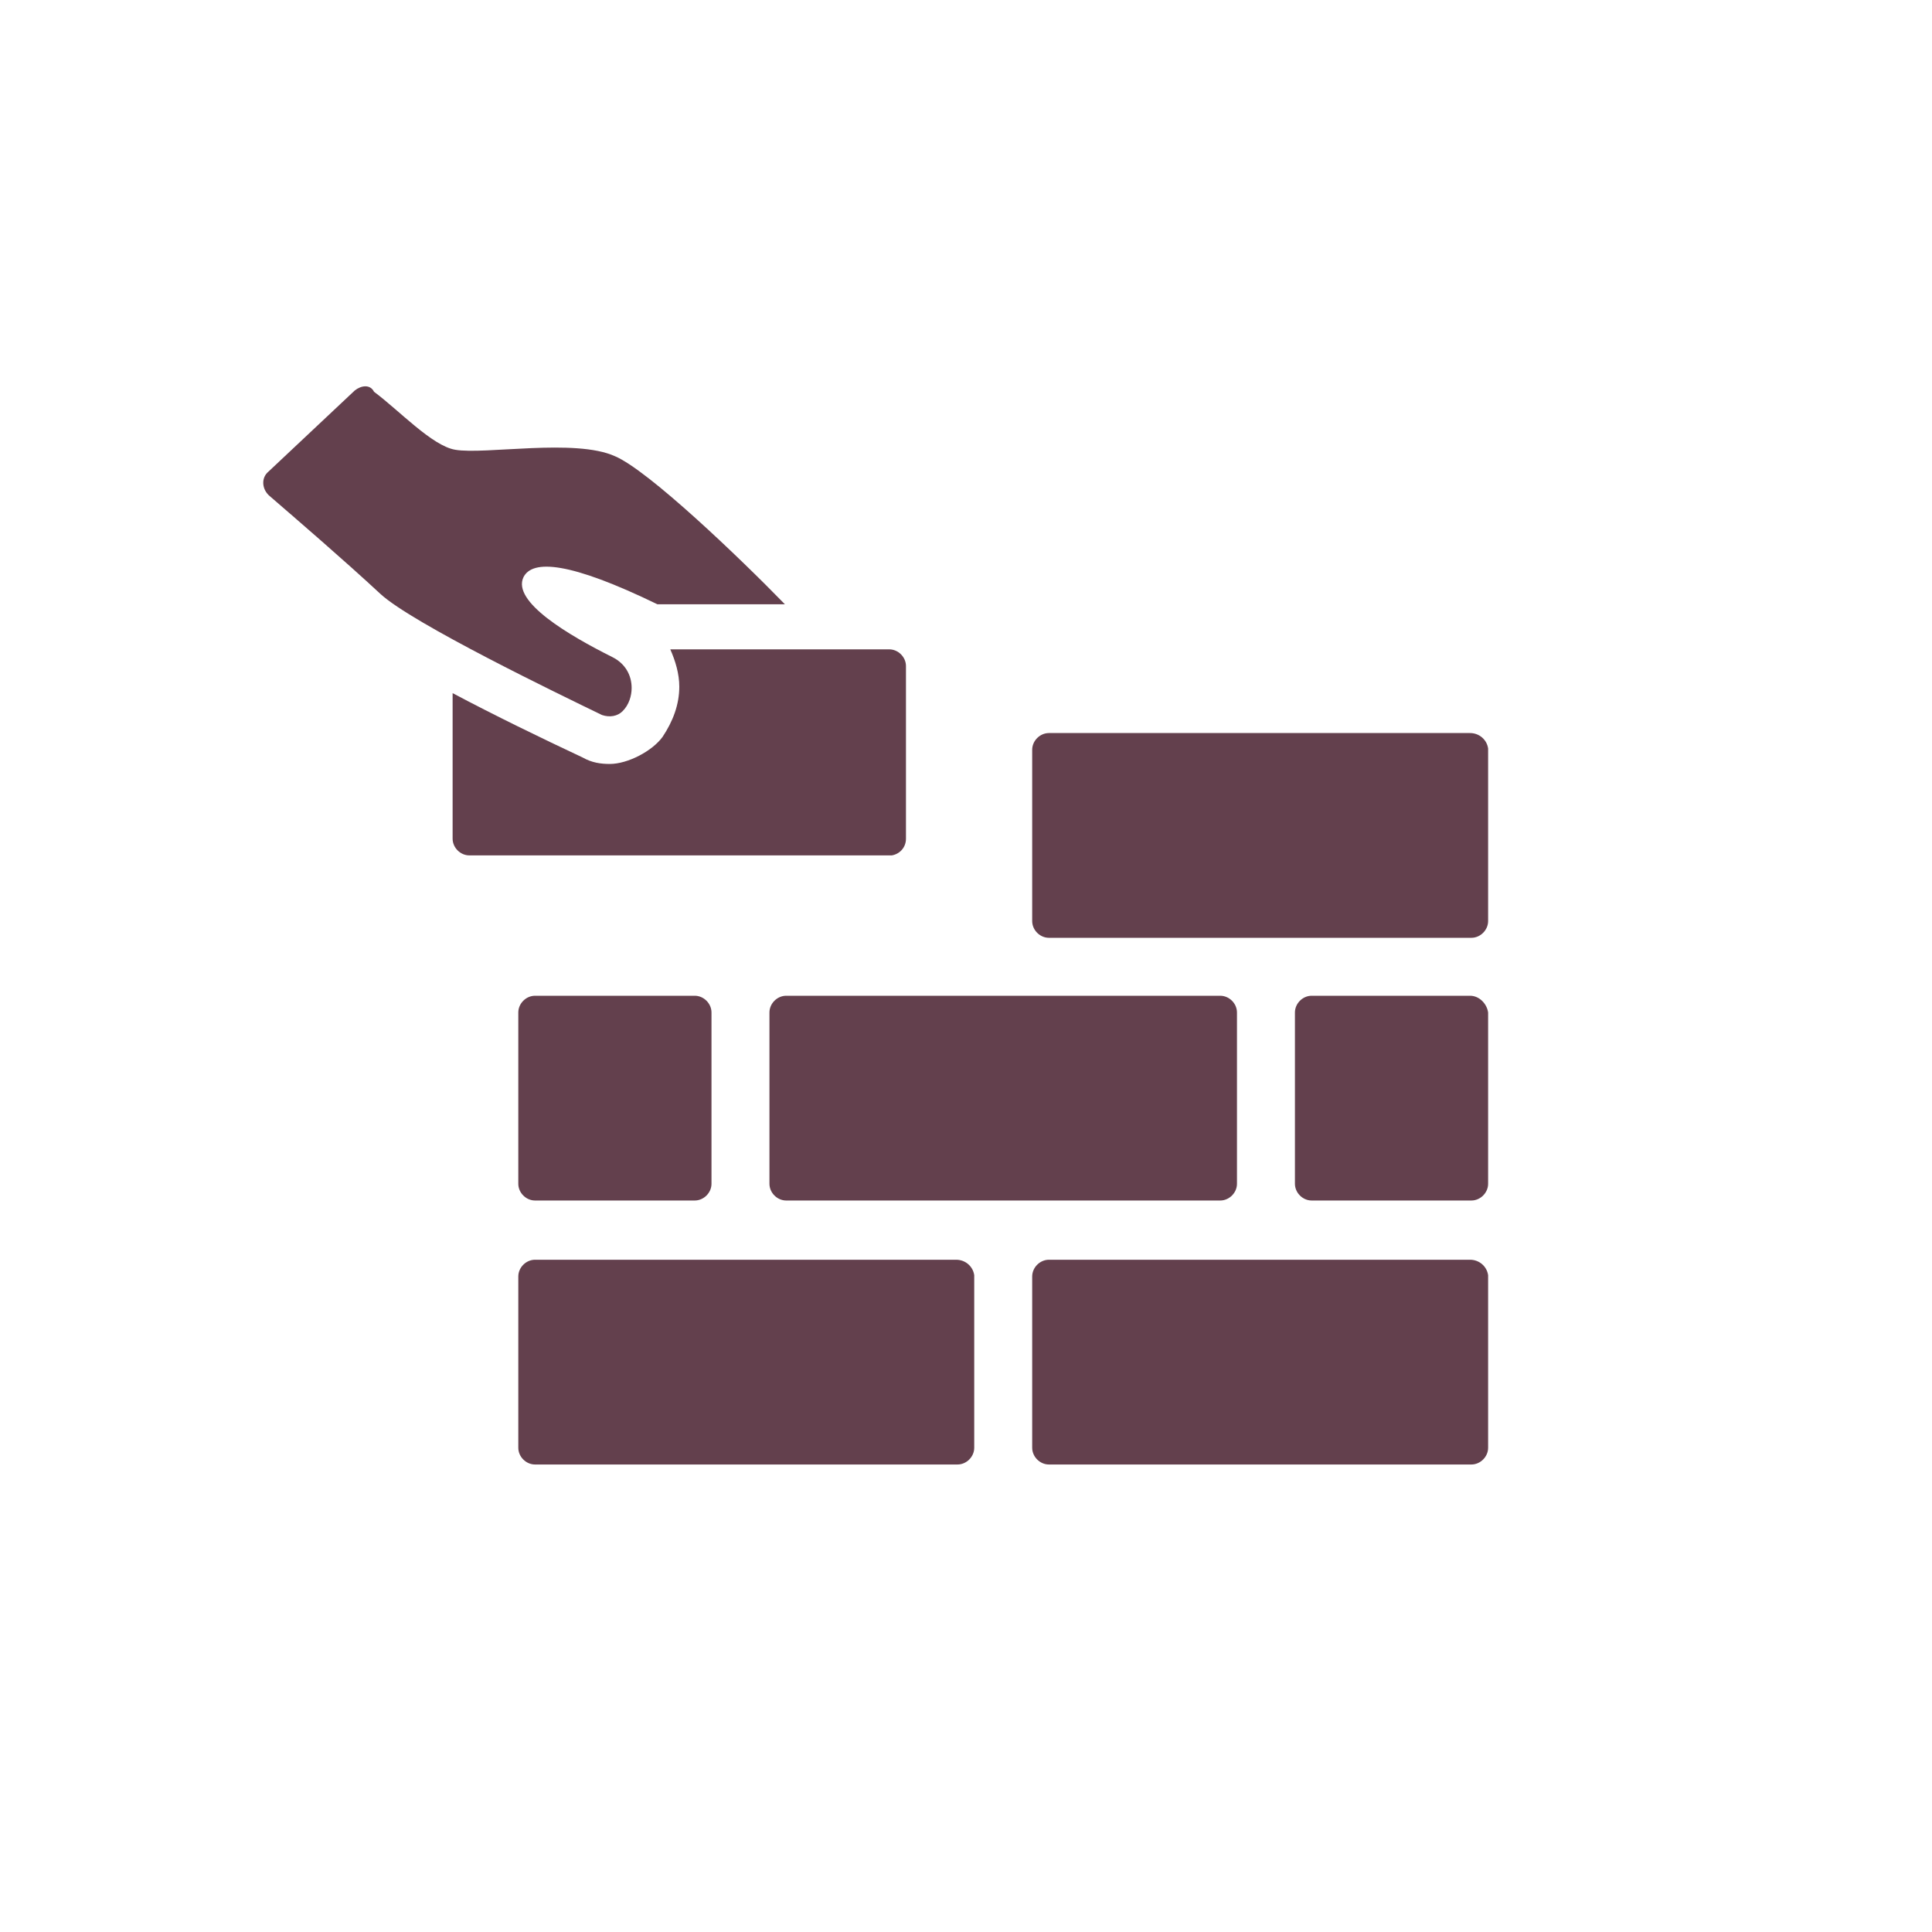
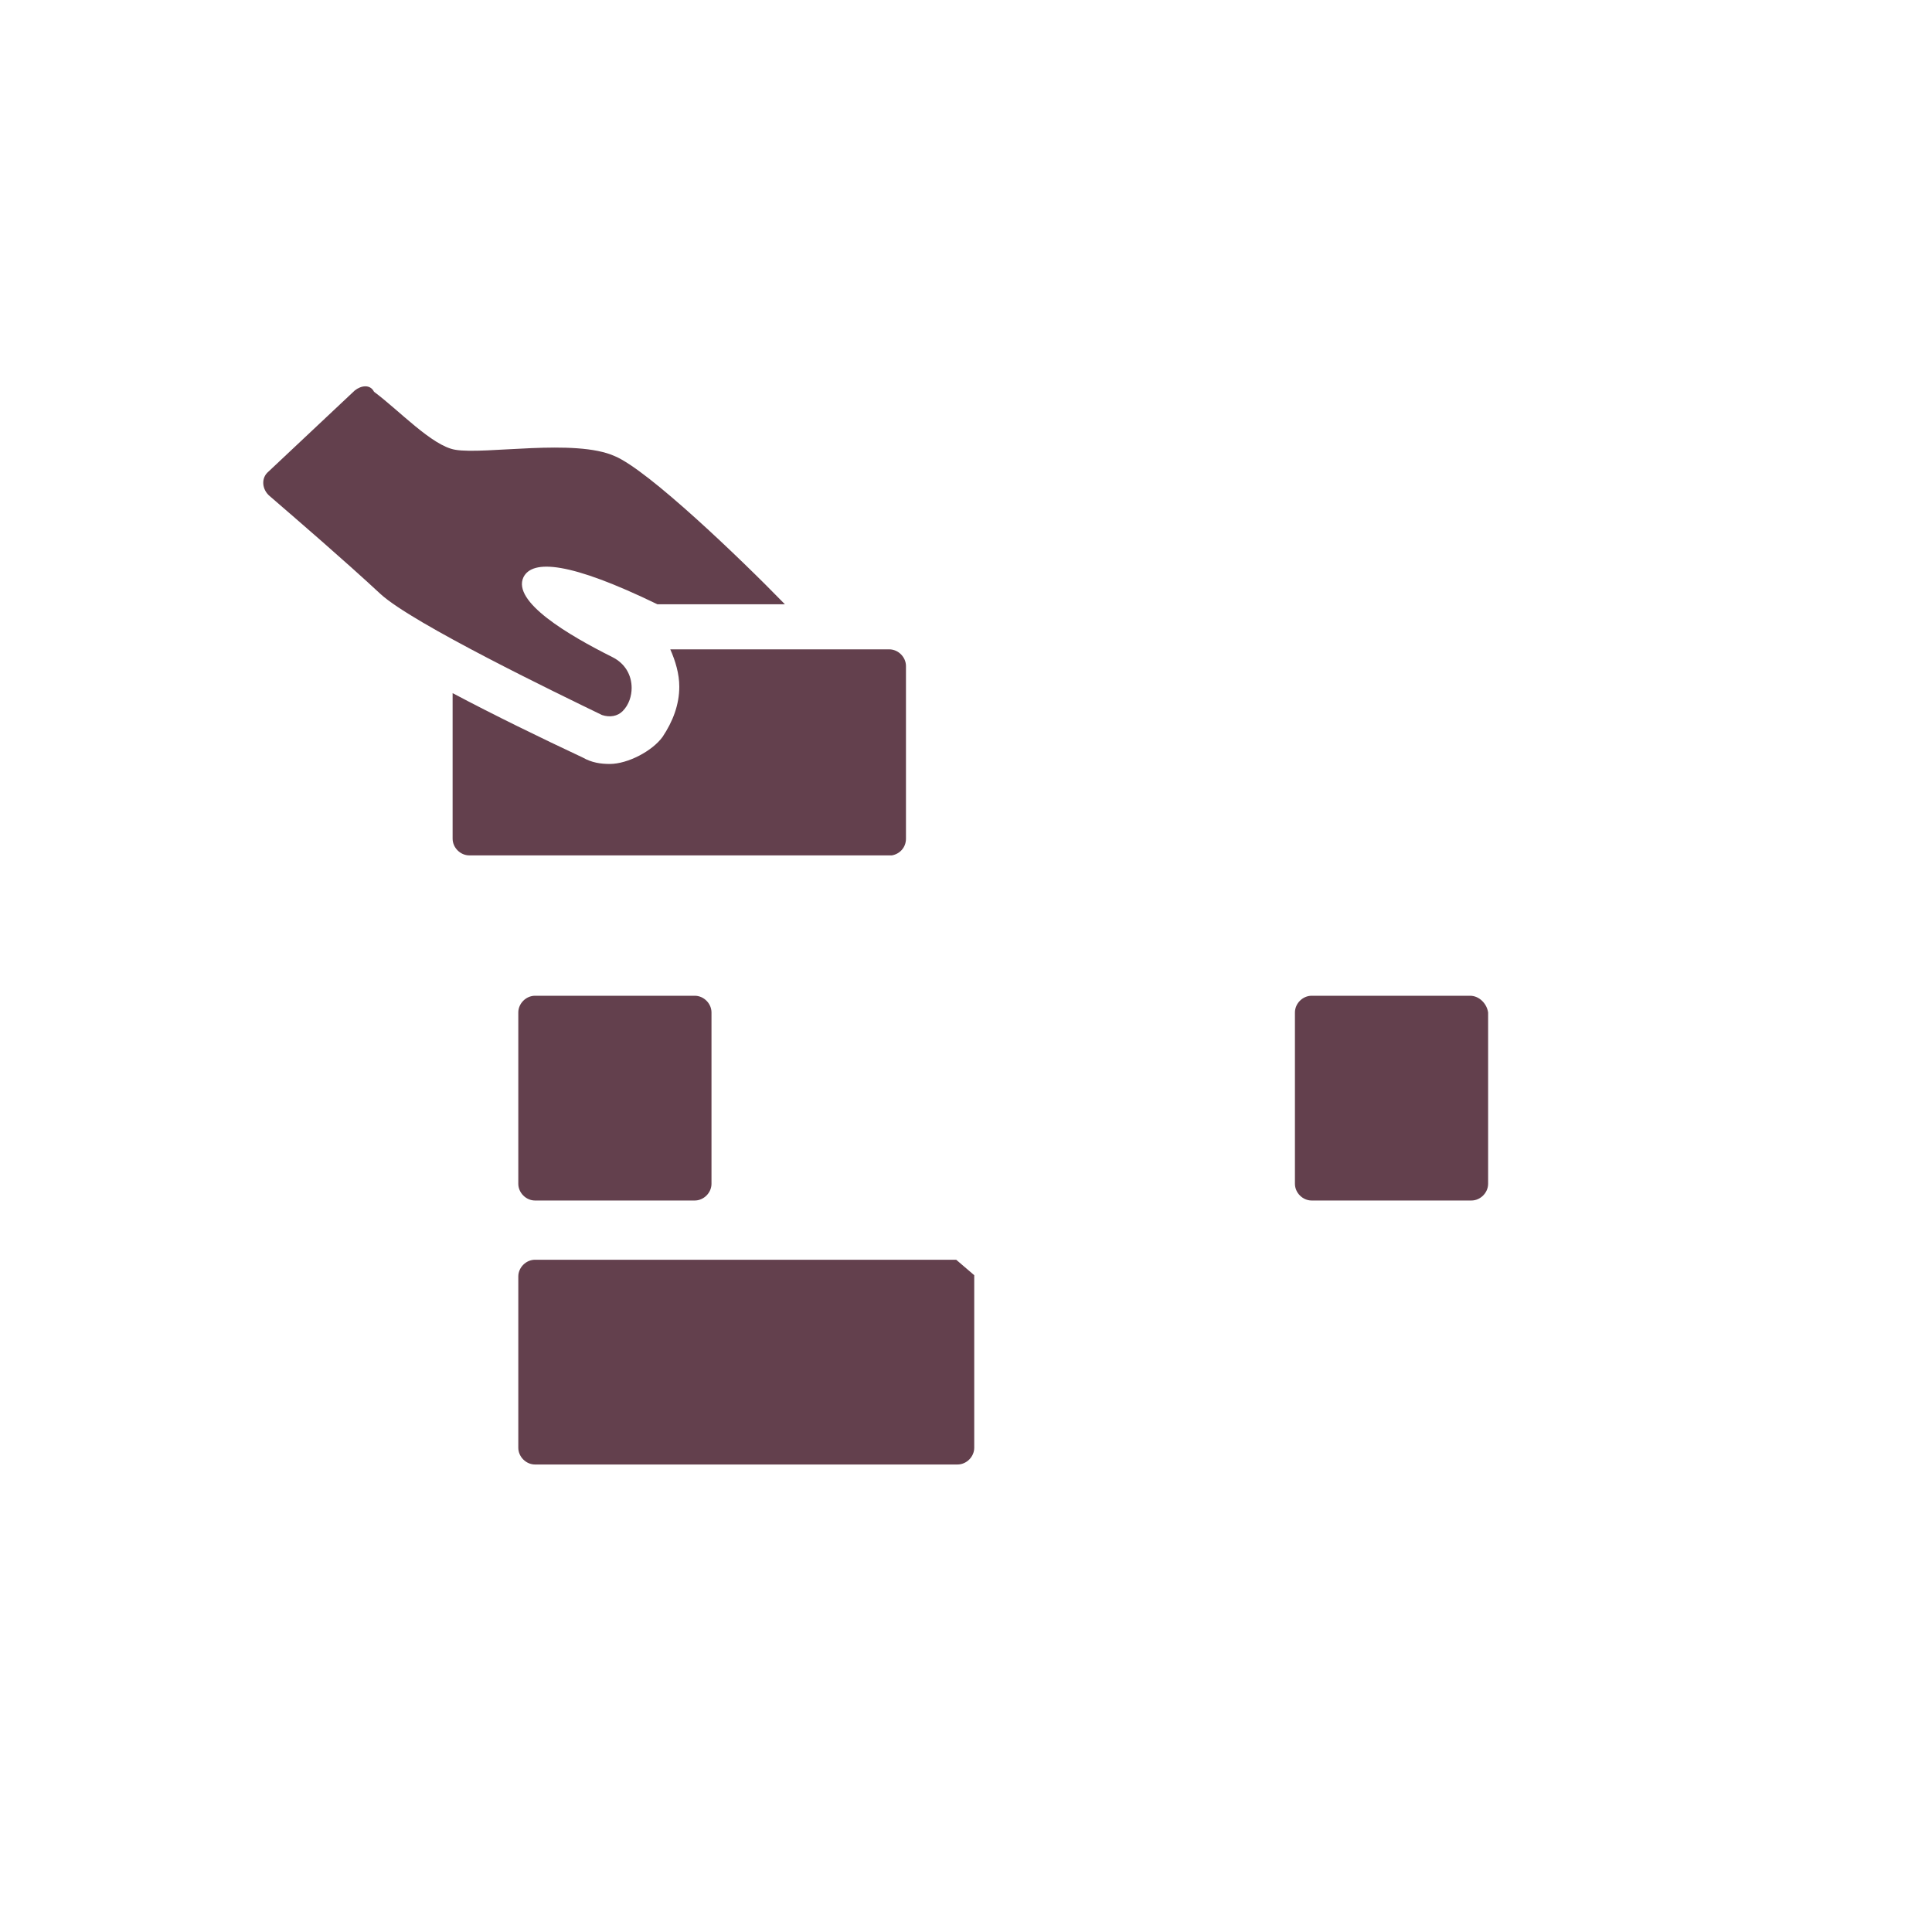
<svg xmlns="http://www.w3.org/2000/svg" width="100%" height="100%" viewBox="0 0 150 150" version="1.1" xml:space="preserve" style="fill-rule:evenodd;clip-rule:evenodd;stroke-linejoin:round;stroke-miterlimit:2;">
  <g transform="matrix(1,0,0,1,-2042,-3266)">
    <g id="work" transform="matrix(0.761,0,0,0.63,2250.99,3273.25)">
      <rect x="-274.511" y="-11.505" width="197.031" height="238.032" style="fill:none;" />
      <g transform="matrix(1.314,0,0,1.587,-251.049,23.128)">
        <path d="M30.4,33.4C30.9,32.9 31.1,32.2 31.1,31.6C31.1,30.6 30.6,29.7 29.6,29.2C26.2,27.5 21.8,24.9 22.7,23C23.4,21.6 26.3,21.8 33.1,25.1L43,25.1C39.5,21.5 32.4,14.7 29.8,13.6C26.7,12.2 19.7,13.5 17.4,13.1C15.6,12.8 13,10 11.1,8.6C10.8,8 10.1,8.1 9.6,8.5L2.9,14.8C2.3,15.3 2.4,16.2 3,16.7C5.2,18.6 8.8,21.7 11.6,24.3C14.1,26.6 25.5,32.1 28.8,33.7C29.4,33.9 30,33.8 30.4,33.4Z" style="fill:rgb(99,64,77);fill-rule:nonzero;" />
        <path d="M52.4,43.3L52.4,29.9C52.4,29.2 51.8,28.6 51.1,28.6L34.1,28.6C34.5,29.5 34.8,30.5 34.8,31.5C34.8,32.9 34.3,34.2 33.5,35.4C32.7,36.5 30.8,37.5 29.4,37.5C28.7,37.5 28,37.4 27.3,37C24.1,35.5 20.4,33.7 17.2,32L17.2,43.3C17.2,44 17.8,44.6 18.5,44.6L51.3,44.6C51.9,44.5 52.4,44 52.4,43.3Z" style="fill:rgb(99,64,77);fill-rule:nonzero;" />
-         <path d="M56.3,76L23.6,76C22.9,76 22.3,76.6 22.3,77.3L22.3,90.6C22.3,91.3 22.9,91.9 23.6,91.9L56.4,91.9C57.1,91.9 57.7,91.3 57.7,90.6L57.7,77.2C57.6,76.5 57,76 56.3,76Z" style="fill:rgb(99,64,77);fill-rule:nonzero;" />
-         <path d="M96.2,76L63.5,76C62.8,76 62.2,76.6 62.2,77.3L62.2,90.6C62.2,91.3 62.8,91.9 63.5,91.9L96.3,91.9C97,91.9 97.6,91.3 97.6,90.6L97.6,77.2C97.5,76.5 96.9,76 96.2,76Z" style="fill:rgb(99,64,77);fill-rule:nonzero;" />
-         <path d="M96.2,35.1L63.5,35.1C62.8,35.1 62.2,35.7 62.2,36.4L62.2,49.7C62.2,50.4 62.8,51 63.5,51L96.3,51C97,51 97.6,50.4 97.6,49.7L97.6,36.3C97.5,35.6 96.9,35.1 96.2,35.1Z" style="fill:rgb(99,64,77);fill-rule:nonzero;" />
+         <path d="M56.3,76L23.6,76C22.9,76 22.3,76.6 22.3,77.3L22.3,90.6C22.3,91.3 22.9,91.9 23.6,91.9L56.4,91.9C57.1,91.9 57.7,91.3 57.7,90.6L57.7,77.2Z" style="fill:rgb(99,64,77);fill-rule:nonzero;" />
        <path d="M23.6,55.5C22.9,55.5 22.3,56.1 22.3,56.8L22.3,70.1C22.3,70.8 22.9,71.4 23.6,71.4L36,71.4C36.7,71.4 37.3,70.8 37.3,70.1L37.3,56.8C37.3,56.1 36.7,55.5 36,55.5L23.6,55.5Z" style="fill:rgb(99,64,77);fill-rule:nonzero;" />
-         <path d="M41.8,56.8L41.8,70.1C41.8,70.8 42.4,71.4 43.1,71.4L76.8,71.4C77.5,71.4 78.1,70.8 78.1,70.1L78.1,56.8C78.1,56.1 77.5,55.5 76.8,55.5L43.1,55.5C42.4,55.5 41.8,56.1 41.8,56.8Z" style="fill:rgb(99,64,77);fill-rule:nonzero;" />
        <path d="M96.2,55.5L83.9,55.5C83.2,55.5 82.6,56.1 82.6,56.8L82.6,70.1C82.6,70.8 83.2,71.4 83.9,71.4L96.3,71.4C97,71.4 97.6,70.8 97.6,70.1L97.6,56.8C97.5,56.1 96.9,55.5 96.2,55.5Z" style="fill:rgb(99,64,77);fill-rule:nonzero;" />
      </g>
    </g>
  </g>
</svg>